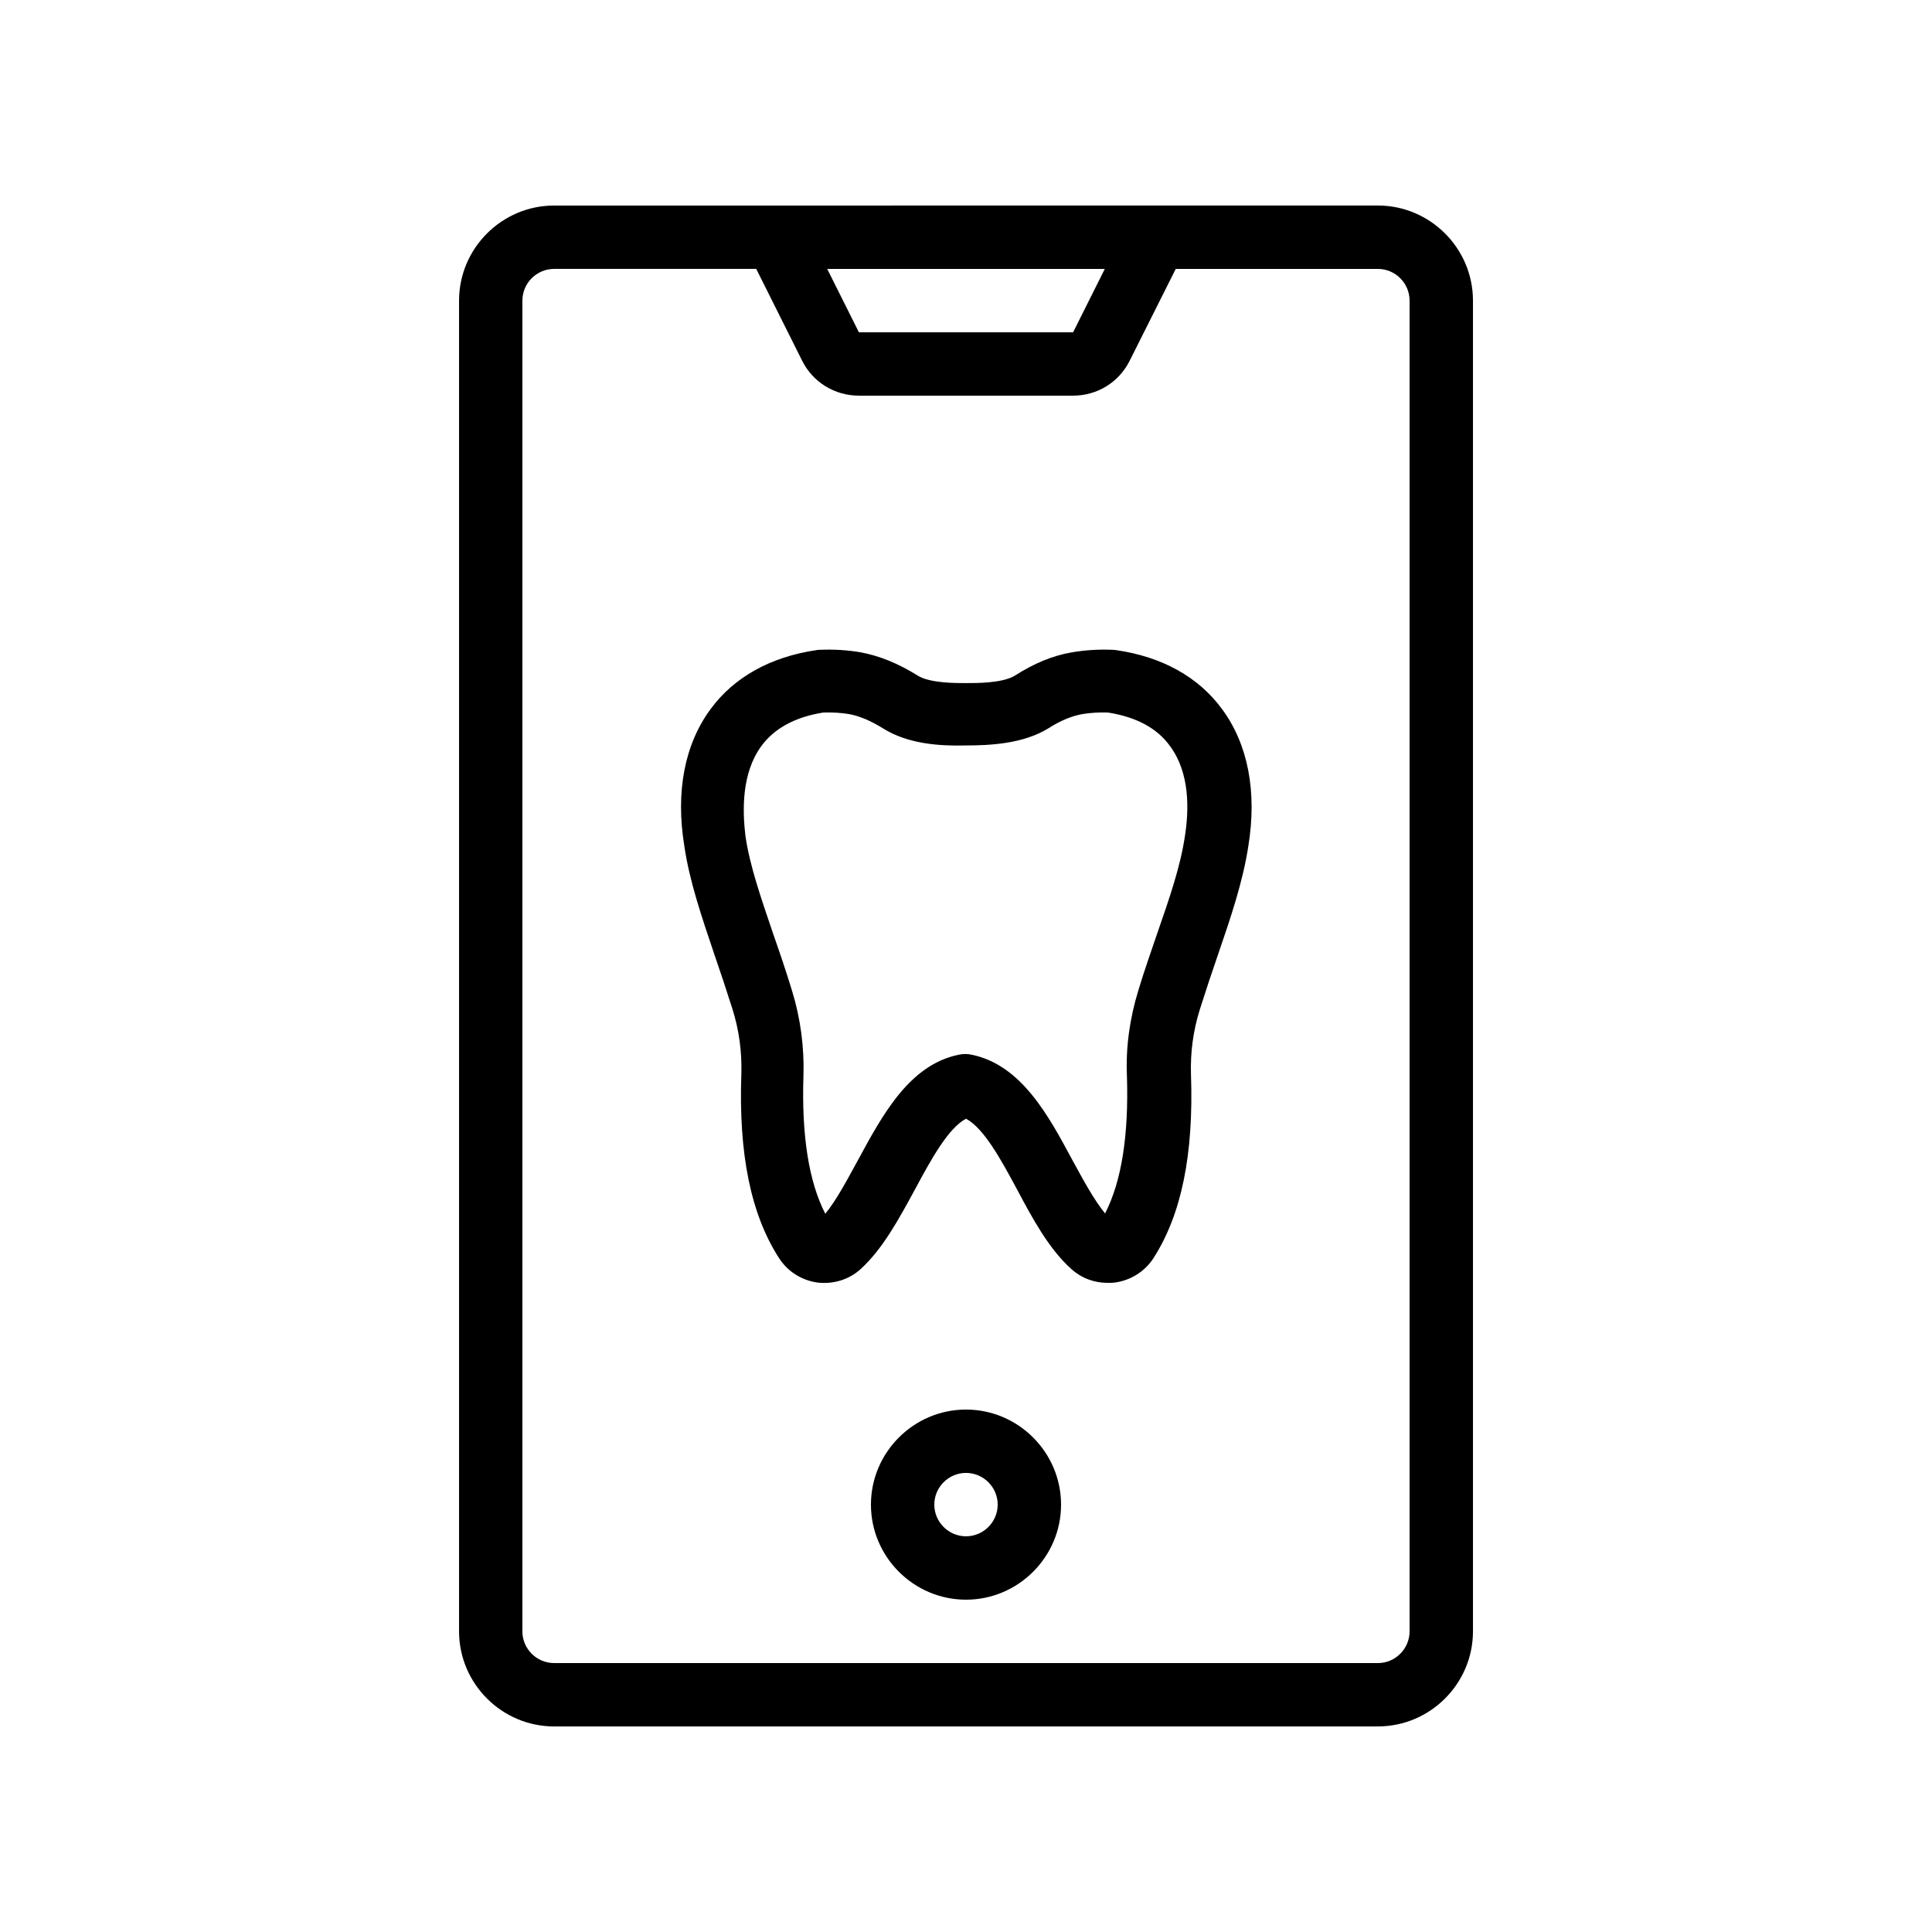
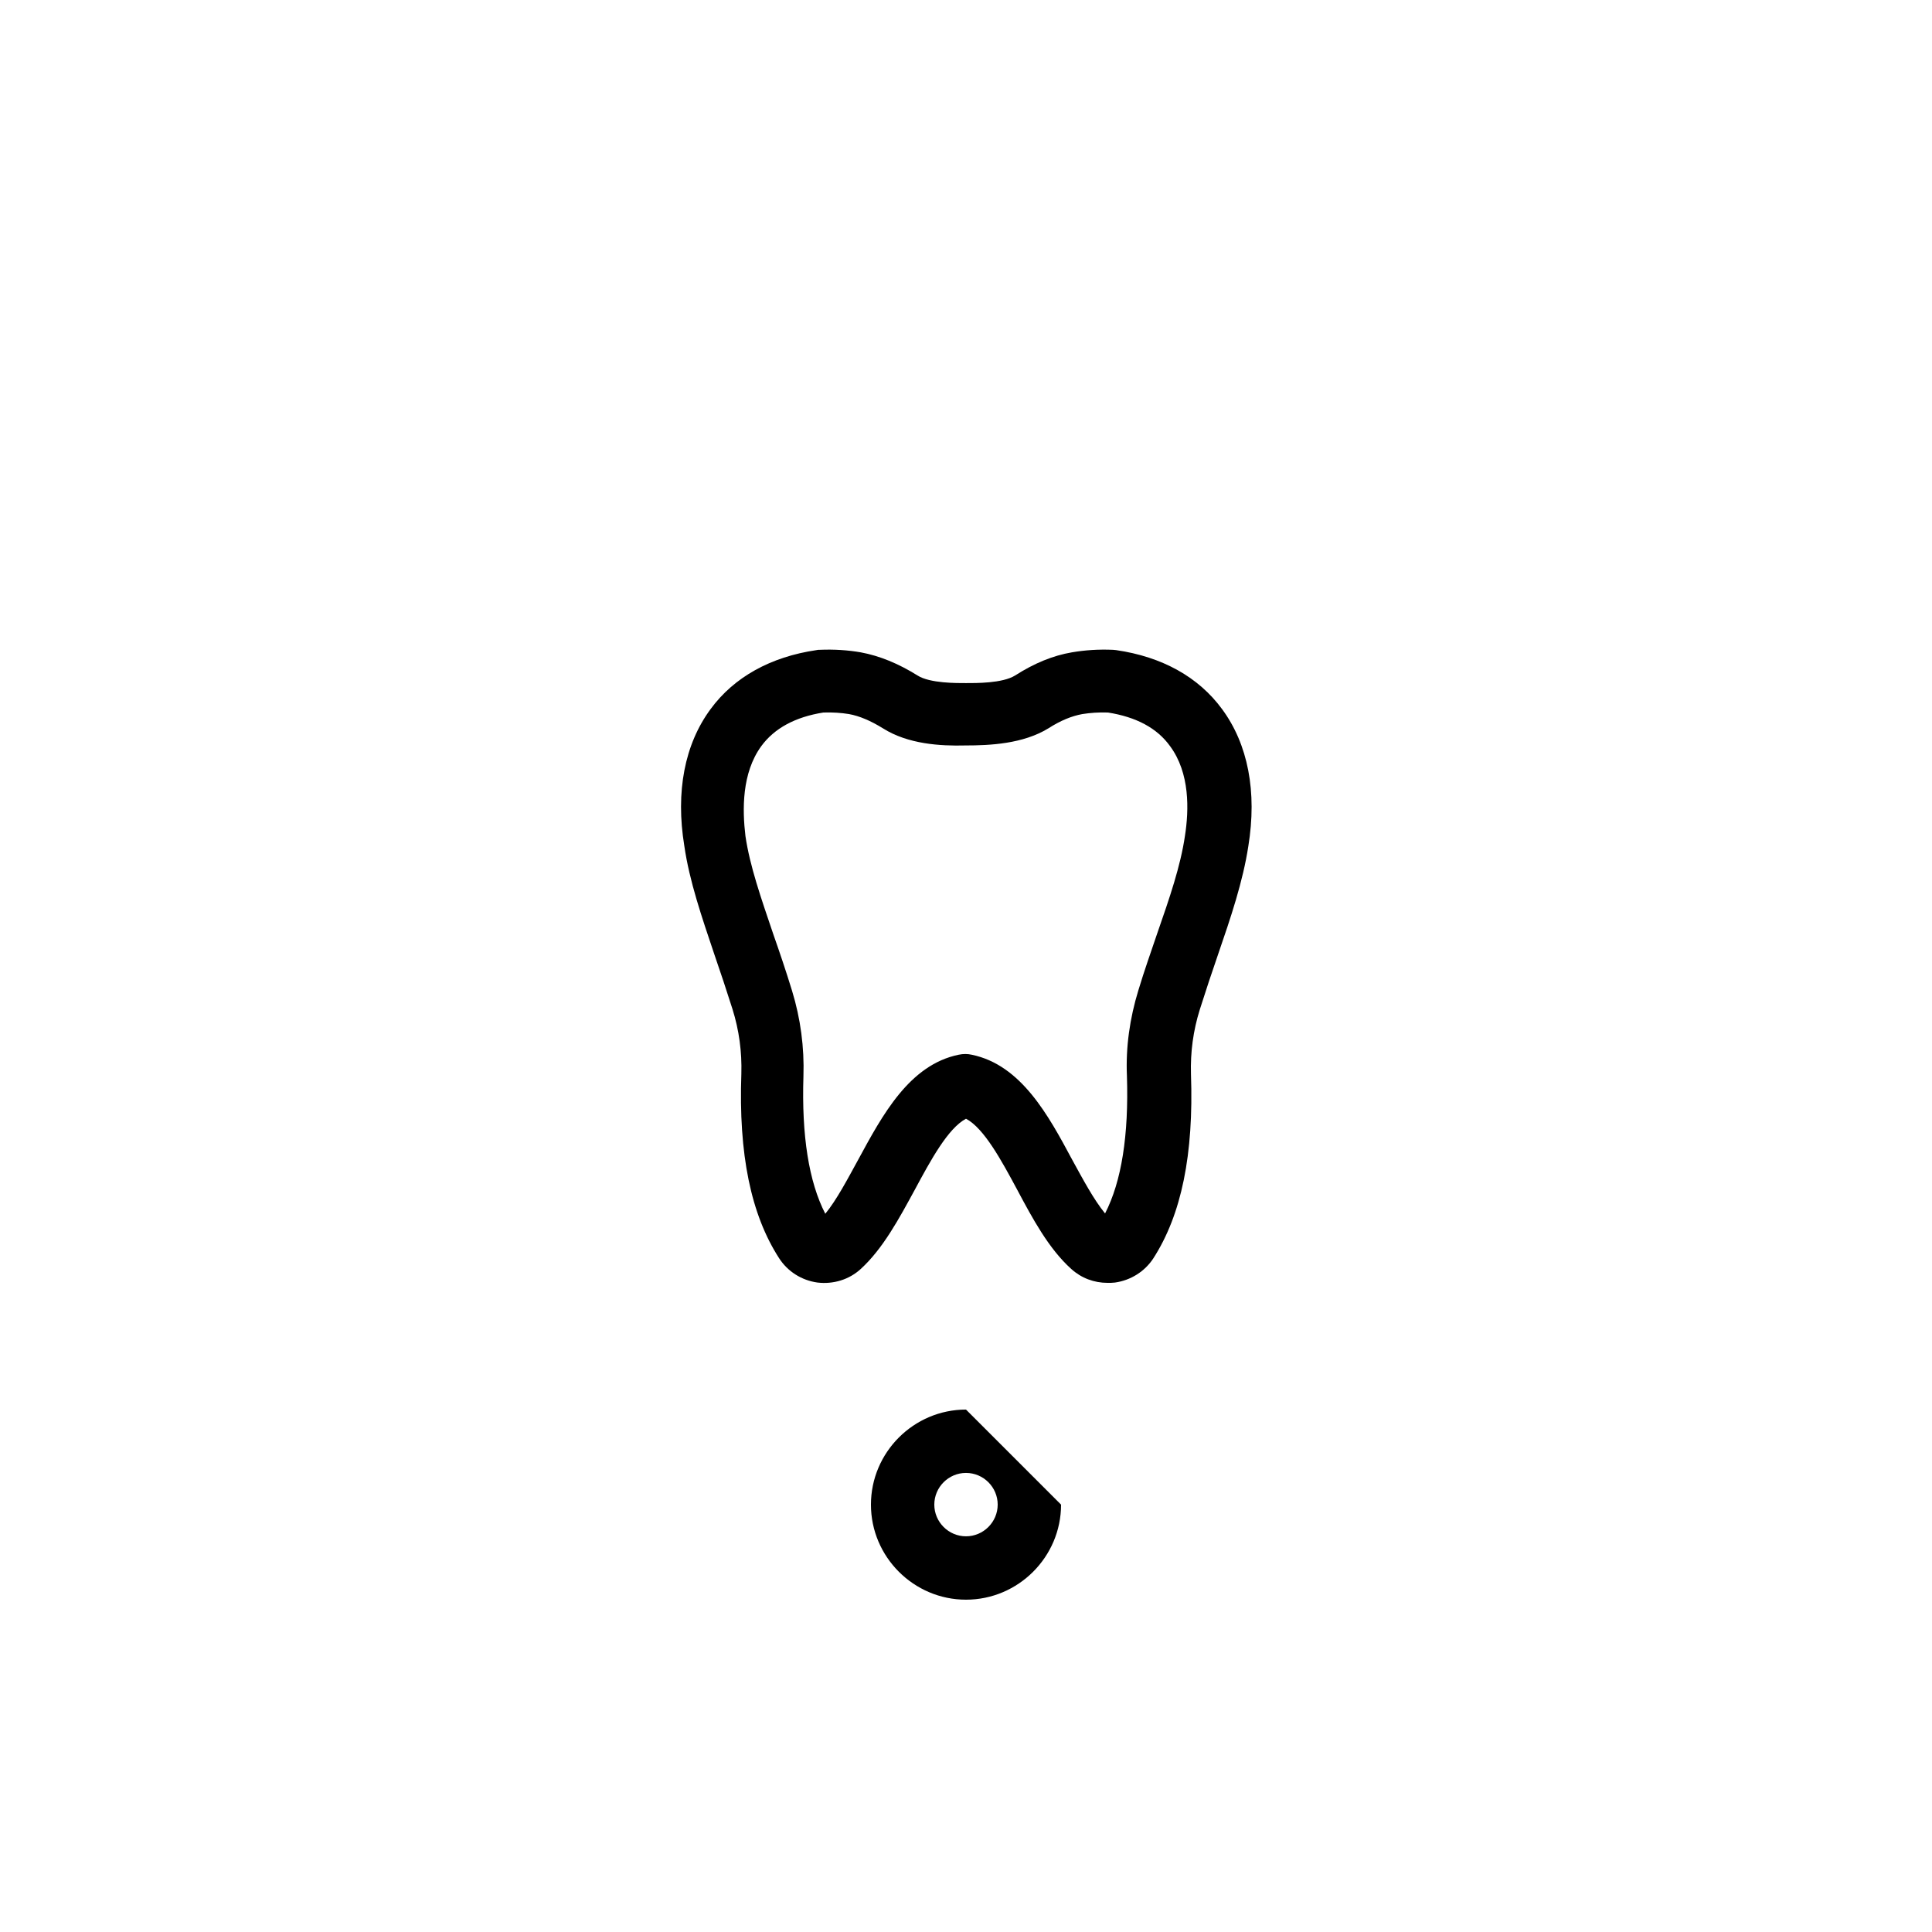
<svg xmlns="http://www.w3.org/2000/svg" fill="#000000" width="800px" height="800px" version="1.1" viewBox="144 144 512 512">
  <g>
    <path d="m333.33 396.98c1.594 4.617 3.191 9.406 4.785 14.441 1.762 5.625 2.519 11.336 2.352 17.129-0.754 21.328 2.519 37.281 9.992 48.871 2.266 3.527 5.961 5.879 10.16 6.465 4.199 0.504 8.398-0.754 11.504-3.609 5.879-5.375 10.16-13.352 14.359-21.074 4.113-7.641 8.734-16.207 13.52-18.727 4.785 2.519 9.406 11.082 13.52 18.727 4.113 7.727 8.398 15.703 14.359 21.074 2.688 2.434 6.047 3.695 9.656 3.695 0.672 0 1.258 0 1.93-0.082 4.199-0.586 7.894-2.938 10.16-6.383 7.473-11.586 10.746-27.543 9.992-48.871-0.168-5.793 0.586-11.504 2.352-17.129 1.594-5.039 3.191-9.824 4.785-14.441 3.441-9.992 6.633-19.48 8.062-28.801 2.352-14.441-0.082-27.039-6.969-36.359-6.215-8.48-15.871-13.855-28.047-15.617-0.25 0-0.586-0.082-0.84-0.082-3.863-0.168-7.473 0.082-10.914 0.672-4.953 0.84-9.91 2.856-15.031 6.129-3.359 2.098-10.496 2.016-13.016 2.016-2.352 0-9.574 0.082-12.848-2.016-5.121-3.191-10.078-5.207-15.031-6.129-3.359-0.586-7.055-0.84-10.914-0.672-0.25 0-0.586 0-0.84 0.082-12.09 1.762-21.832 7.137-28.047 15.617-6.887 9.32-9.32 21.914-6.969 36.273 1.344 9.32 4.617 18.809 7.977 28.801zm12.426-55.254c3.441-4.703 8.984-7.727 16.457-8.902 2.434-0.082 4.785 0.082 6.801 0.418 2.769 0.504 5.711 1.762 8.984 3.777 6.633 4.199 15.199 4.703 21.832 4.535 6.551 0 15.281-0.418 22-4.535 3.273-2.098 6.215-3.273 8.984-3.777 2.098-0.336 4.367-0.504 6.801-0.418 7.473 1.176 13.016 4.113 16.457 8.902 5.289 7.137 5.039 16.879 3.945 23.848-1.176 7.977-4.031 16.289-7.391 25.945-1.594 4.703-3.359 9.656-4.953 14.945-2.266 7.391-3.359 15.031-3.023 22.672 0.504 15.703-1.426 27.961-5.793 36.441-3.023-3.695-5.879-9.07-8.734-14.273-6.297-11.754-13.52-25.105-26.617-27.793-1.09-0.25-2.266-0.25-3.441 0-13.098 2.688-20.238 16.039-26.617 27.793-2.856 5.207-5.711 10.664-8.734 14.359-4.367-8.48-6.297-20.738-5.793-36.441 0.25-7.641-0.754-15.281-3.023-22.672-1.594-5.207-3.273-10.16-4.953-14.945-3.273-9.656-6.215-18.055-7.391-26.031-0.832-6.969-1-16.707 4.203-23.848z" />
-     <path d="m509.16 601.52c13.855 0 25.191-11.336 25.191-25.191v-352.67c0-13.855-11.336-25.191-25.191-25.191h-58.777l-100.76 0.004h-58.777c-13.855 0-25.191 11.336-25.191 25.191v352.67c0 13.855 11.336 25.191 25.191 25.191zm-72.379-386.25-8.398 16.793h-56.762l-8.398-16.793zm-154.34 361.06v-352.67c0-4.617 3.777-8.398 8.398-8.398h53.57l12.176 24.352c2.856 5.711 8.648 9.238 15.031 9.238h56.762c6.383 0 12.176-3.527 15.031-9.32l12.176-24.266h53.57c4.617 0 8.398 3.777 8.398 8.398v352.67c0 4.617-3.777 8.398-8.398 8.398l-218.32-0.004c-4.617 0-8.398-3.781-8.398-8.398z" />
-     <path d="m400 517.55c-13.855 0-25.191 11.336-25.191 25.191 0 13.855 11.336 25.191 25.191 25.191s25.191-11.336 25.191-25.191c-0.004-13.855-11.34-25.191-25.191-25.191zm0 33.586c-4.617 0-8.398-3.777-8.398-8.398 0-4.617 3.777-8.398 8.398-8.398 4.617 0 8.398 3.777 8.398 8.398-0.004 4.621-3.781 8.398-8.398 8.398z" />
+     <path d="m400 517.55c-13.855 0-25.191 11.336-25.191 25.191 0 13.855 11.336 25.191 25.191 25.191s25.191-11.336 25.191-25.191zm0 33.586c-4.617 0-8.398-3.777-8.398-8.398 0-4.617 3.777-8.398 8.398-8.398 4.617 0 8.398 3.777 8.398 8.398-0.004 4.621-3.781 8.398-8.398 8.398z" />
  </g>
</svg>